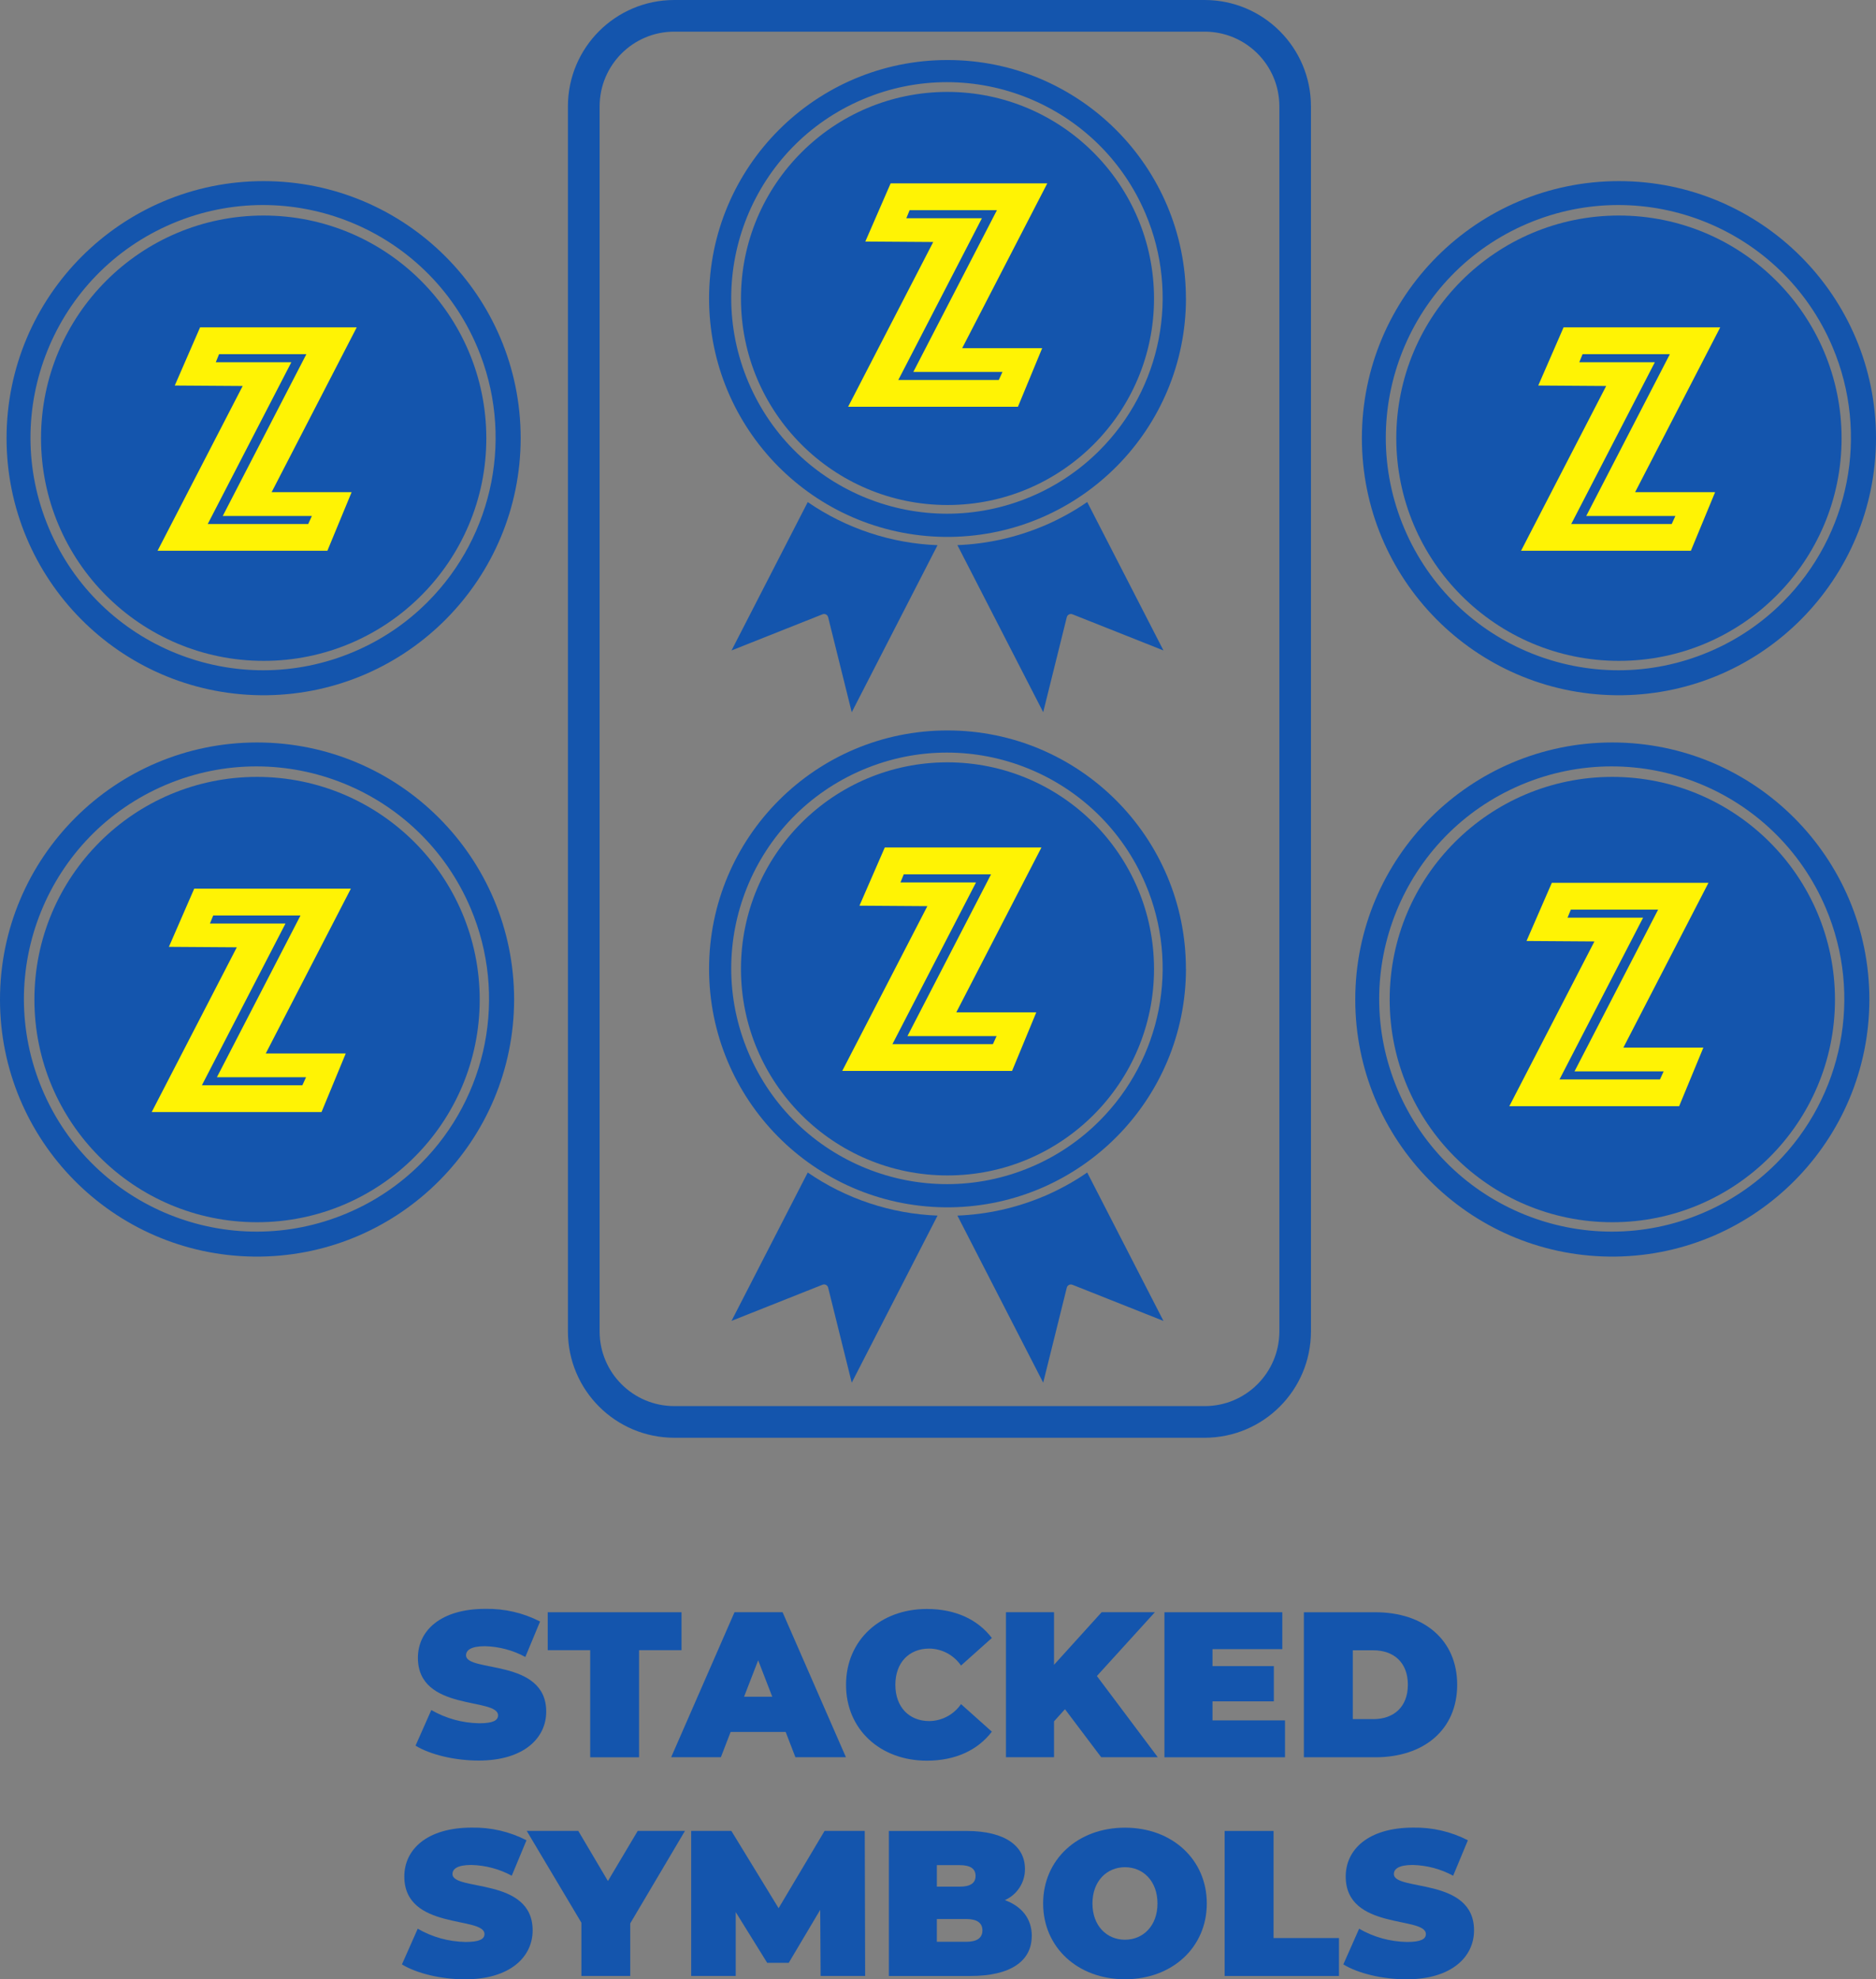
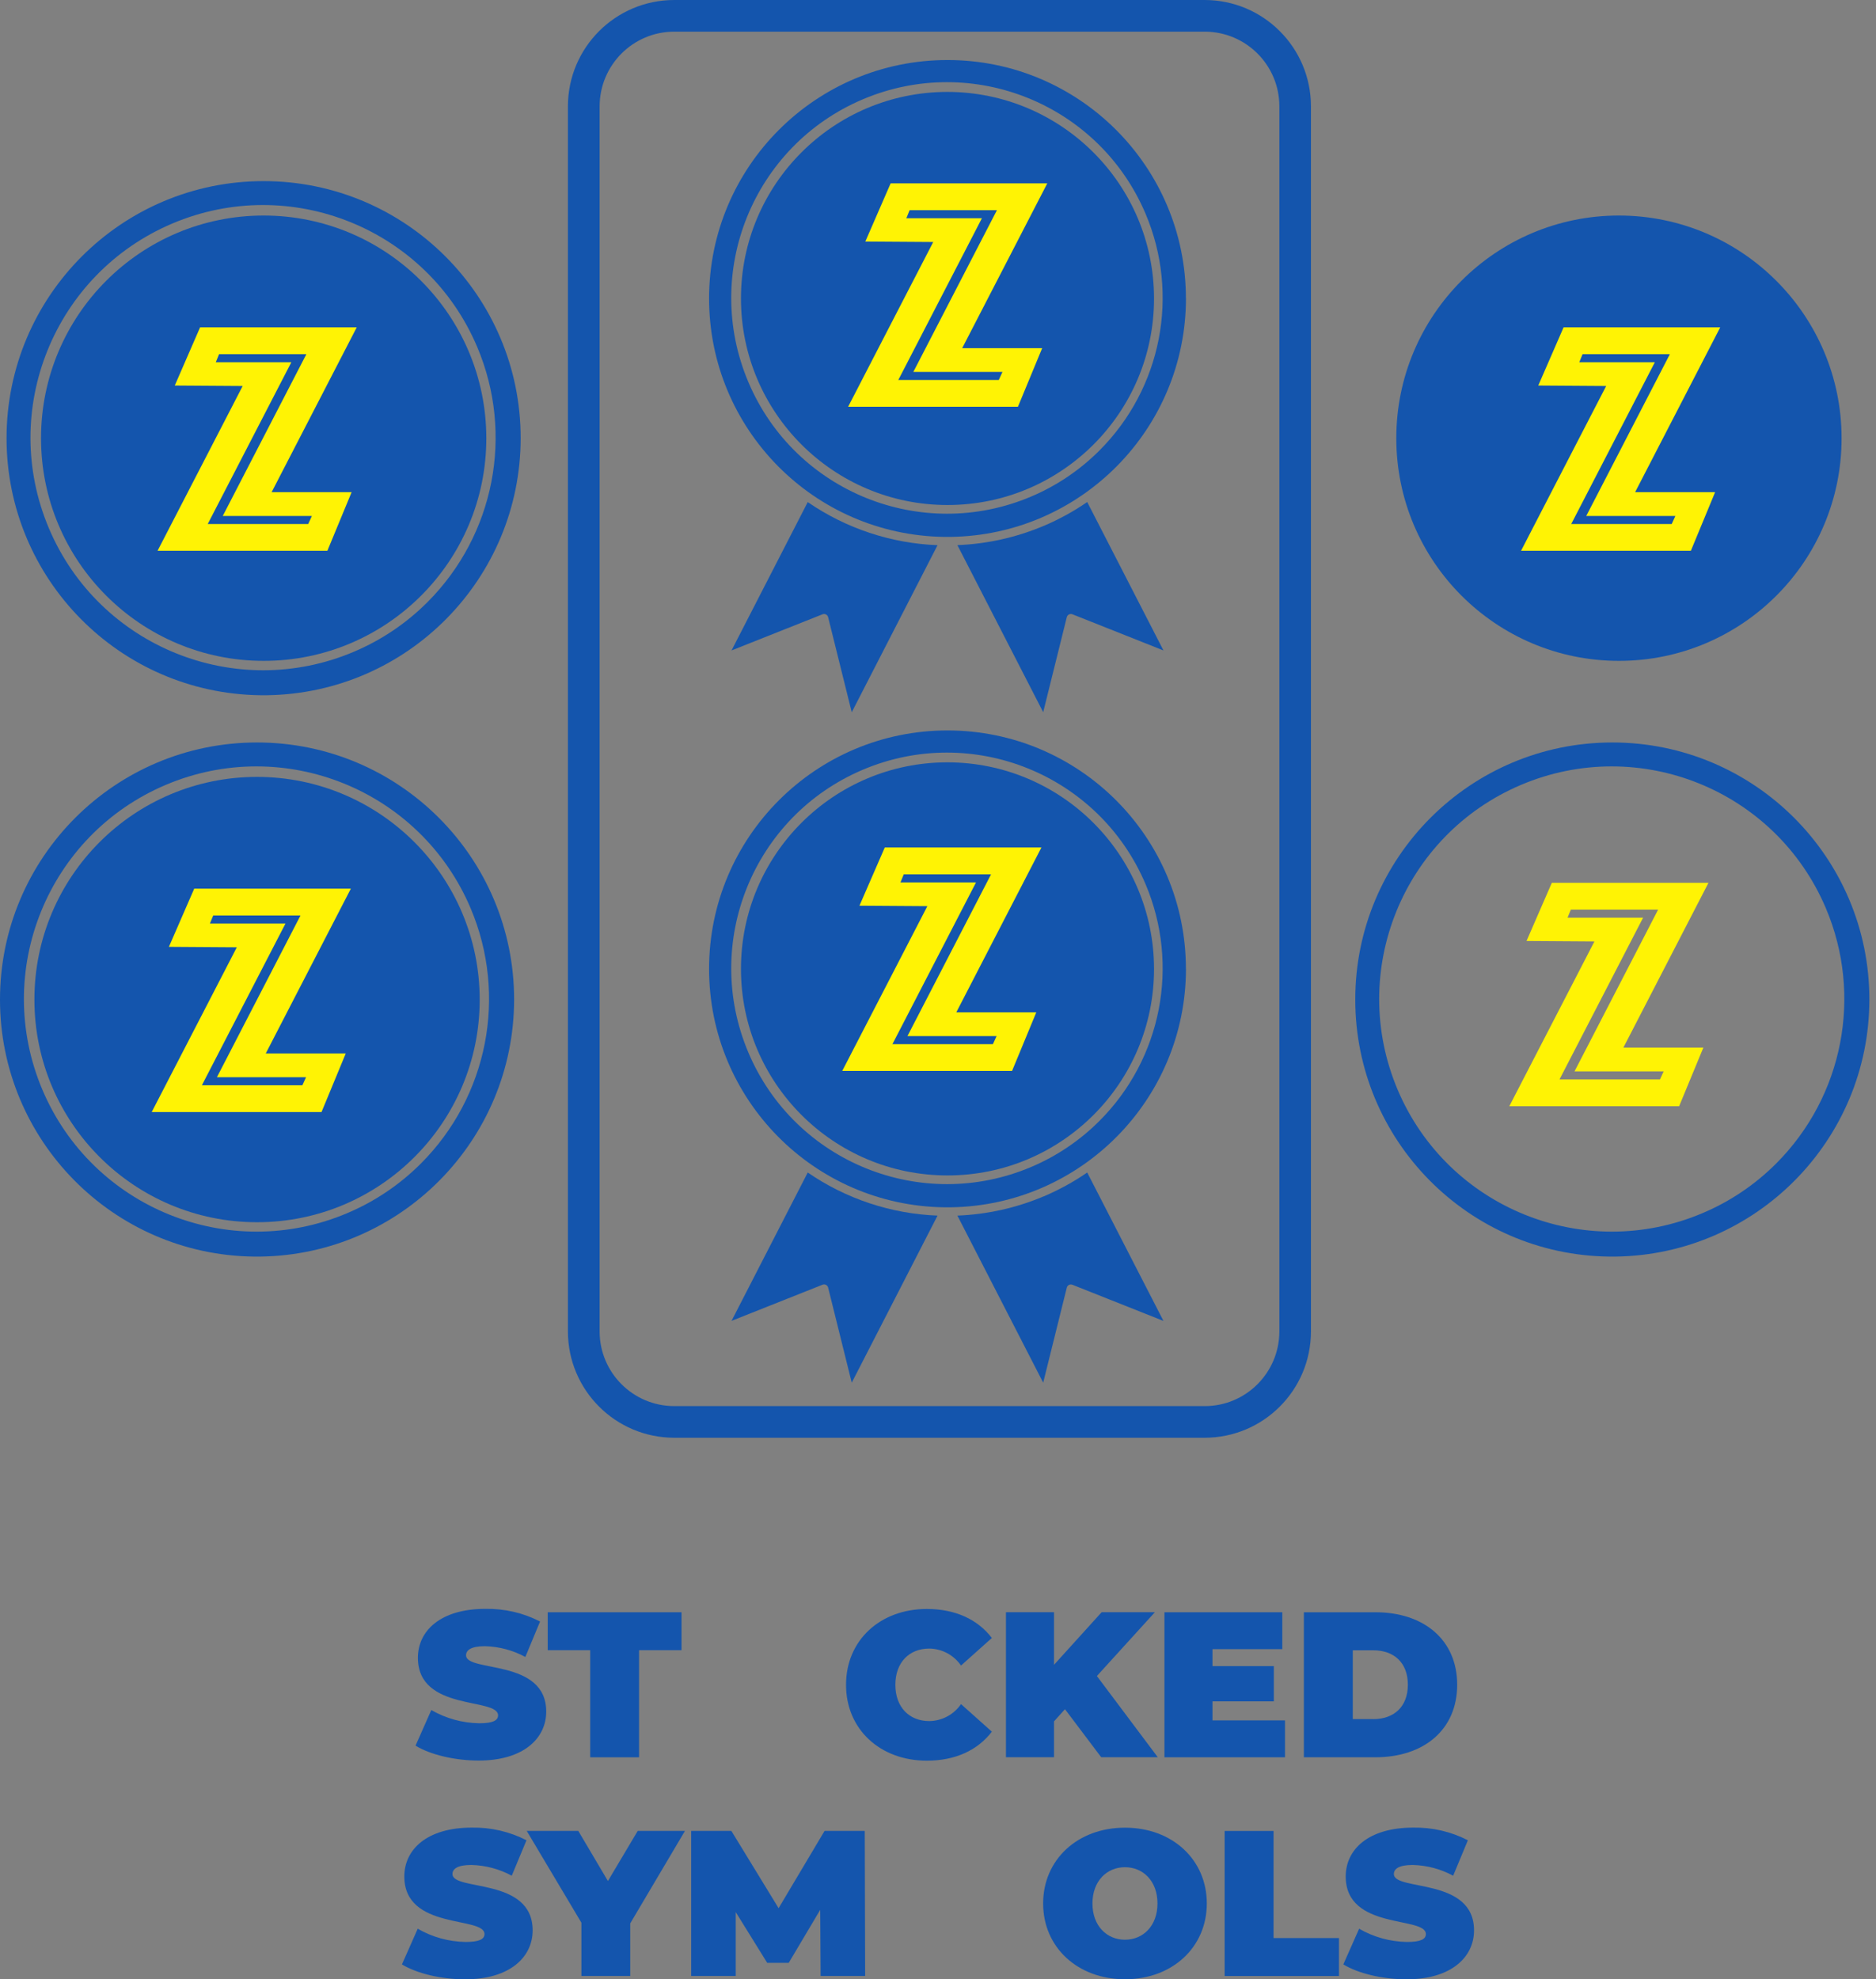
<svg xmlns="http://www.w3.org/2000/svg" id="Layer_1" data-name="Layer 1" viewBox="0 0 326 343.91">
  <rect x="0" y="0" width="326" height="343.91" fill="#808080" stroke="none" />
  <defs>
    <style>
      .cls-1 {
        fill: #fff304;
        fill-rule: evenodd;
      }

      .cls-2 {
        fill: #1455ad;
      }
    </style>
  </defs>
  <path class="cls-2" d="m72.21,303.32l2.74-6.19c2.53,1.46,5.39,2.25,8.32,2.3,2.41,0,3.28-.5,3.28-1.37,0-3.17-13.93-.61-13.93-10.01,0-4.68,3.92-8.5,11.73-8.5,3.3-.06,6.56.69,9.5,2.2l-2.56,6.16c-2.16-1.17-4.56-1.81-7.02-1.87-2.48,0-3.28.72-3.28,1.58,0,3.02,13.93.5,13.93,9.79,0,4.61-3.92,8.5-11.73,8.5-4.21,0-8.46-1.04-10.98-2.59Z" />
  <path class="cls-2" d="m102.56,286.73h-7.38v-6.59h23.25v6.59h-7.38v18.61h-8.49v-18.61Z" />
-   <path class="cls-2" d="m136.54,300.94h-9.58l-1.69,4.39h-8.64l11.01-25.2h8.35l11.01,25.2h-8.78l-1.69-4.39Zm-2.34-6.12l-2.45-6.33-2.45,6.33h4.9Z" />
  <path class="cls-2" d="m147.02,292.74c0-7.74,5.94-13.17,14.04-13.17,4.93,0,8.82,1.8,11.3,5.04l-5.36,4.79c-1.25-1.82-3.3-2.92-5.51-2.95-3.53,0-5.9,2.45-5.9,6.3s2.38,6.3,5.9,6.3c2.21-.03,4.26-1.13,5.51-2.95l5.36,4.79c-2.48,3.24-6.37,5.04-11.3,5.04-8.1,0-14.04-5.44-14.04-13.17Z" />
  <path class="cls-2" d="m185.07,296.98l-1.91,2.12v6.23h-8.35v-25.2h8.35v9.14l8.28-9.14h9.25l-10.08,11.09,10.58,14.11h-9.83l-6.3-8.35Z" />
  <path class="cls-2" d="m223.3,298.93v6.41h-20.95v-25.2h20.48v6.41h-12.13v2.95h10.66v6.12h-10.66v3.31h12.6Z" />
  <path class="cls-2" d="m226.58,280.14h12.42c8.42,0,14.22,4.79,14.22,12.6s-5.79,12.6-14.22,12.6h-12.42v-25.2Zm12.06,18.57c3.56,0,6.01-2.12,6.01-5.98s-2.45-5.98-6.01-5.98h-3.56v11.95h3.56Z" />
  <path class="cls-2" d="m69.85,341.32l2.74-6.19c2.53,1.46,5.39,2.25,8.32,2.3,2.41,0,3.28-.5,3.28-1.37,0-3.17-13.93-.61-13.93-10.01,0-4.68,3.92-8.49,11.73-8.49,3.3-.06,6.56.69,9.5,2.2l-2.56,6.16c-2.16-1.17-4.56-1.81-7.02-1.87-2.48,0-3.28.72-3.28,1.58,0,3.02,13.93.5,13.93,9.79,0,4.61-3.92,8.5-11.73,8.5-4.21,0-8.46-1.04-10.98-2.59Z" />
  <path class="cls-2" d="m109.52,334.19v9.14h-8.49v-9.25l-9.5-15.95h8.96l5.15,8.71,5.18-8.71h8.21l-9.5,16.05Z" />
  <path class="cls-2" d="m142.6,343.33l-.07-11.48-5.47,9.21h-3.74l-5.47-8.82v11.09h-7.74v-25.2h6.98l8.21,13.43,7.99-13.43h6.98l.07,25.2h-7.74Z" />
-   <path class="cls-2" d="m179.29,336.39c0,4.39-3.71,6.95-10.65,6.95h-14.18v-25.2h13.46c6.95,0,10.19,2.77,10.19,6.59.03,2.35-1.35,4.48-3.49,5.43,2.95,1.08,4.68,3.24,4.68,6.23Zm-16.49-12.31v3.74h3.96c1.91,0,2.77-.65,2.77-1.87s-.86-1.87-2.77-1.87h-3.96Zm7.92,11.34c0-1.3-.94-1.98-2.81-1.98h-5.11v3.96h5.11c1.87,0,2.81-.68,2.81-1.98h0Z" />
  <path class="cls-2" d="m181.27,330.74c0-7.63,6.01-13.17,14.22-13.17s14.22,5.54,14.22,13.17-6.01,13.17-14.22,13.17-14.22-5.54-14.22-13.17Zm19.87,0c0-3.92-2.52-6.3-5.65-6.3s-5.65,2.38-5.65,6.3,2.52,6.3,5.65,6.3,5.65-2.38,5.65-6.3h0Z" />
  <path class="cls-2" d="m212.81,318.14h8.5v18.61h11.37v6.59h-19.87v-25.2Z" />
  <path class="cls-2" d="m233.44,341.32l2.74-6.19c2.53,1.46,5.39,2.25,8.32,2.3,2.41,0,3.28-.5,3.28-1.37,0-3.17-13.93-.61-13.93-10.01,0-4.68,3.92-8.49,11.73-8.49,3.3-.06,6.56.69,9.5,2.2l-2.56,6.16c-2.16-1.17-4.56-1.81-7.02-1.87-2.48,0-3.28.72-3.28,1.58,0,3.02,13.93.5,13.93,9.79,0,4.61-3.92,8.5-11.73,8.5-4.21,0-8.46-1.04-10.98-2.59Z" />
  <path class="cls-2" d="m140.37,87.23l-13.25,25.79,15.81-6.28c.38-.15.8.03.95.41.01.03.02.06.03.1l4.1,16.51,14.91-29.03c-8.08-.31-15.9-2.91-22.56-7.49h0Z" />
  <path class="cls-2" d="m164.65,15.97c-19.82,0-35.89,16.07-35.89,35.89s16.07,35.89,35.89,35.89c19.82,0,35.89-16.07,35.89-35.89-.02-19.81-16.08-35.86-35.89-35.89Z" />
  <path class="cls-2" d="m206.08,51.86c0-22.88-18.55-41.43-41.43-41.43-22.88,0-41.43,18.55-41.43,41.43,0,22.67,18.21,41.12,40.88,41.43.01,0,.03,0,.04,0,.17,0,.34,0,.51,0s.34,0,.51,0c.02,0,.03,0,.05,0,22.65-.33,40.85-18.77,40.88-41.43Zm-26.89,34.42c-19.06,8.08-41.06-.82-49.14-19.88-8.08-19.06.82-41.06,19.88-49.14s41.06.82,49.14,19.88c5.96,14.06,2.79,30.33-8.01,41.13-3.4,3.41-7.43,6.13-11.87,8.01h0Z" />
  <path class="cls-2" d="m181.35,91.38c-4.75,2.01-9.83,3.14-14.98,3.34l14.91,29.03,4.1-16.51c.1-.39.49-.63.89-.53.03,0,.06.02.1.03l15.81,6.28-13.25-25.79c-2.38,1.64-4.92,3.03-7.58,4.16Z" />
  <path class="cls-2" d="m140.37,203.72l-13.25,25.79,15.81-6.28c.38-.15.8.03.95.41.01.03.02.06.03.1l4.1,16.51,14.91-29.03c-8.08-.31-15.9-2.91-22.56-7.49h0Z" />
  <path class="cls-2" d="m164.65,132.46c-19.82,0-35.89,16.07-35.89,35.89,0,19.82,16.07,35.89,35.89,35.89,19.82,0,35.89-16.07,35.89-35.89-.02-19.81-16.08-35.86-35.89-35.89Z" />
  <path class="cls-2" d="m206.08,168.35c0-22.88-18.55-41.43-41.43-41.43-22.88,0-41.43,18.55-41.43,41.43,0,22.67,18.21,41.12,40.88,41.43.01,0,.03,0,.04,0,.17,0,.34,0,.51,0s.34,0,.51,0c.02,0,.03,0,.05,0,22.65-.33,40.85-18.77,40.88-41.43Zm-26.89,34.42c-19.06,8.08-41.06-.82-49.14-19.88-8.08-19.06.82-41.06,19.88-49.14,19.06-8.08,41.06.82,49.14,19.88,5.96,14.06,2.79,30.33-8.01,41.13-3.4,3.41-7.43,6.13-11.87,8.01Z" />
  <path class="cls-2" d="m181.35,207.88c-4.75,2.01-9.83,3.14-14.98,3.34l14.91,29.03,4.1-16.51c.1-.39.49-.63.89-.53.03,0,.06.02.1.03l15.81,6.28-13.25-25.79c-2.38,1.64-4.92,3.03-7.58,4.16Z" />
  <path class="cls-2" d="m281.33,37.45c-21.37,0-38.69,17.32-38.69,38.69s17.32,38.69,38.69,38.69,38.69-17.32,38.69-38.69c-.02-21.36-17.33-38.67-38.69-38.69Z" />
-   <path class="cls-2" d="m326,76.14c0-24.67-20-44.67-44.67-44.67-24.67,0-44.67,20-44.67,44.67,0,24.44,19.64,44.34,44.07,44.66.02,0,.03,0,.05,0,.18,0,.37,0,.55,0s.37,0,.55,0c.02,0,.03,0,.05,0,24.42-.35,44.04-20.24,44.07-44.66Zm-28.99,37.11c-20.55,8.71-44.27-.89-52.98-21.43-8.71-20.55.89-44.27,21.43-52.98,20.55-8.71,44.27.89,52.98,21.43,6.43,15.16,3.01,32.7-8.63,44.35-3.67,3.68-8.02,6.61-12.8,8.63Z" />
-   <path class="cls-2" d="m280.18,134.99c-21.37,0-38.69,17.32-38.69,38.69s17.32,38.69,38.69,38.69,38.69-17.32,38.69-38.69c-.02-21.36-17.33-38.67-38.69-38.69Z" />
  <path class="cls-2" d="m324.85,173.68c0-24.67-20-44.67-44.67-44.67-24.67,0-44.67,20-44.67,44.67,0,24.44,19.64,44.34,44.07,44.66.02,0,.03,0,.05,0,.18,0,.37,0,.55,0s.37,0,.55,0c.02,0,.03,0,.05,0,24.42-.35,44.04-20.24,44.07-44.66Zm-28.99,37.11c-20.55,8.71-44.27-.89-52.98-21.43-8.71-20.55.89-44.27,21.43-52.98,20.55-8.71,44.27.89,52.98,21.43,6.43,15.16,3.01,32.7-8.63,44.35-3.67,3.68-8.02,6.61-12.8,8.63Z" />
  <path class="cls-2" d="m45.82,37.45c-21.37,0-38.69,17.32-38.69,38.69s17.32,38.69,38.69,38.69c21.37,0,38.69-17.32,38.69-38.69-.02-21.36-17.33-38.67-38.69-38.69Z" />
  <path class="cls-2" d="m90.48,76.14c0-24.67-20-44.67-44.67-44.67-24.67,0-44.67,20-44.67,44.67,0,24.44,19.64,44.34,44.07,44.66.02,0,.03,0,.05,0,.18,0,.37,0,.55,0s.37,0,.55,0c.02,0,.03,0,.05,0,24.42-.35,44.04-20.24,44.07-44.66Zm-28.99,37.11c-20.55,8.71-44.27-.89-52.98-21.43-8.71-20.55.89-44.27,21.43-52.98,20.55-8.71,44.27.89,52.98,21.43,6.43,15.16,3.01,32.7-8.63,44.35-3.67,3.68-8.02,6.61-12.8,8.63h0Z" />
  <path class="cls-2" d="m44.67,134.99c-21.37,0-38.69,17.32-38.69,38.69,0,21.37,17.32,38.69,38.69,38.69,21.37,0,38.69-17.32,38.69-38.69-.02-21.36-17.33-38.67-38.69-38.69Z" />
  <path class="cls-2" d="m89.34,173.68c0-24.67-20-44.67-44.67-44.67-24.67,0-44.67,20-44.67,44.67,0,24.44,19.64,44.34,44.07,44.66.02,0,.03,0,.05,0,.18,0,.37,0,.55,0s.37,0,.55,0c.02,0,.03,0,.05,0,24.42-.35,44.04-20.24,44.07-44.66Zm-28.99,37.11c-20.55,8.71-44.27-.89-52.98-21.43-8.71-20.55.89-44.27,21.43-52.98,20.55-8.71,44.27.89,52.98,21.43,6.43,15.16,3.01,32.7-8.63,44.35-3.67,3.68-8.02,6.61-12.8,8.63Z" />
  <path class="cls-2" d="m209.34,249.82h-92.18c-10.2-.01-18.46-8.27-18.47-18.47V18.47c.01-10.2,8.27-18.46,18.47-18.47h92.18c10.2.01,18.46,8.27,18.47,18.47v212.88c-.01,10.2-8.27,18.46-18.47,18.47ZM117.17,5.5c-7.16,0-12.96,5.81-12.97,12.97v212.88c0,7.16,5.81,12.96,12.97,12.97h92.18c7.16,0,12.96-5.81,12.97-12.97V18.47c0-7.16-5.81-12.96-12.97-12.97h-92.18Z" />
  <path class="cls-1" d="m173.57,66.03h-17.47l14.53-28.11h-13.13l.57-1.4h15.17l-14.53,28.11h15.49l-.64,1.4Zm7.53-5.53h-13.9s14.79-28.64,14.79-28.64h-27.22s-1.47,3.37-4.4,10.11l11.8.08-14.79,28.63h29.51l4.21-10.18Z" />
  <path class="cls-1" d="m53.57,91.05h-17.47l14.53-28.11h-13.13l.57-1.4h15.17l-14.53,28.11h15.49l-.64,1.4Zm7.53-5.53h-13.9s14.79-28.64,14.79-28.64h-27.22s-1.47,3.37-4.4,10.11l11.8.08-14.79,28.63h29.51l4.21-10.18Z" />
  <path class="cls-1" d="m52.55,188.58h-17.47l14.53-28.11h-13.13l.57-1.4h15.17l-14.53,28.11h15.49l-.64,1.4Zm7.53-5.53h-13.9s14.79-28.64,14.79-28.64h-27.22s-1.47,3.37-4.4,10.11l11.8.08-14.79,28.63h29.51l4.21-10.18Z" />
  <path class="cls-1" d="m172.55,181.43h-17.47l14.53-28.11h-13.13l.57-1.4h15.17l-14.53,28.11h15.49l-.64,1.4Zm7.53-5.53h-13.9s14.79-28.64,14.79-28.64h-27.22s-1.47,3.37-4.4,10.11l11.8.08-14.79,28.63h29.51l4.21-10.18Z" />
  <path class="cls-1" d="m290.51,91.05h-17.47l14.53-28.11h-13.13l.57-1.4h15.17l-14.53,28.11h15.49l-.64,1.4Zm7.53-5.53h-13.9s14.79-28.64,14.79-28.64h-27.22s-1.47,3.37-4.4,10.11l11.8.08-14.79,28.63h29.51l4.21-10.18Z" />
  <path class="cls-1" d="m288.47,187.56h-17.47l14.53-28.11h-13.13l.57-1.4h15.17l-14.53,28.11h15.49l-.64,1.4Zm7.53-5.53h-13.9s14.79-28.64,14.79-28.64h-27.22s-1.47,3.37-4.4,10.11l11.8.08-14.79,28.63h29.51l4.21-10.18Z" />
</svg>